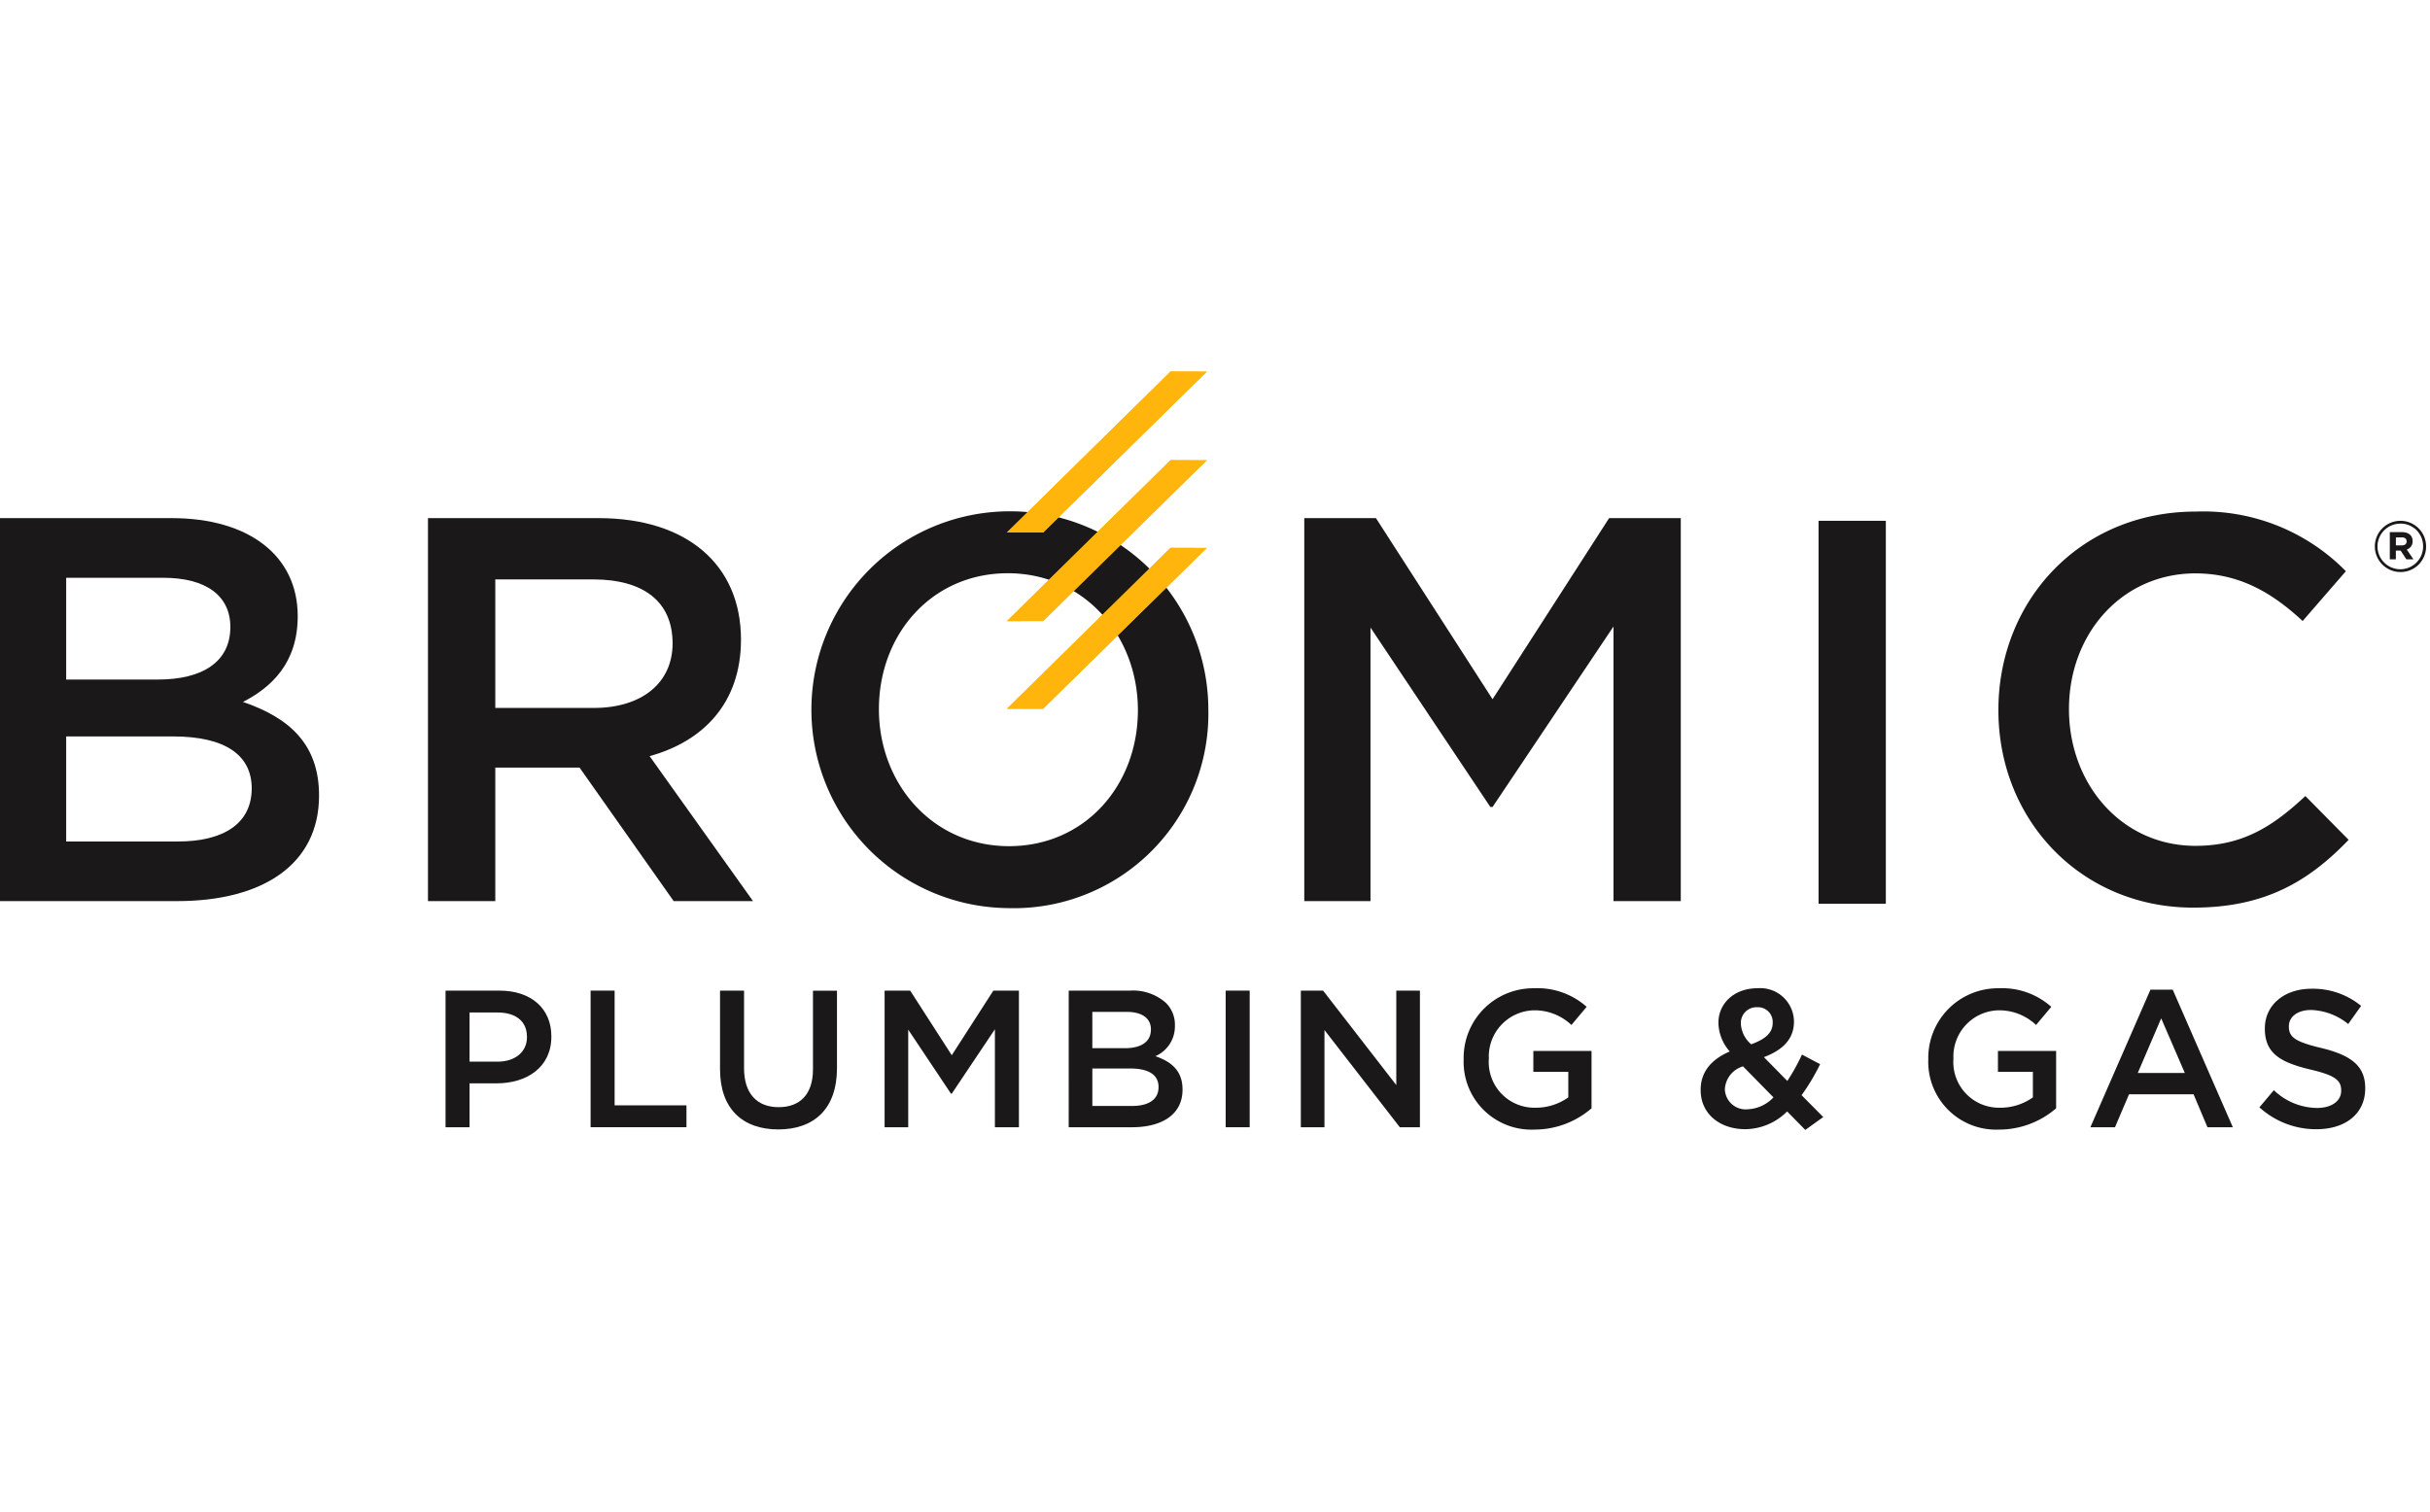
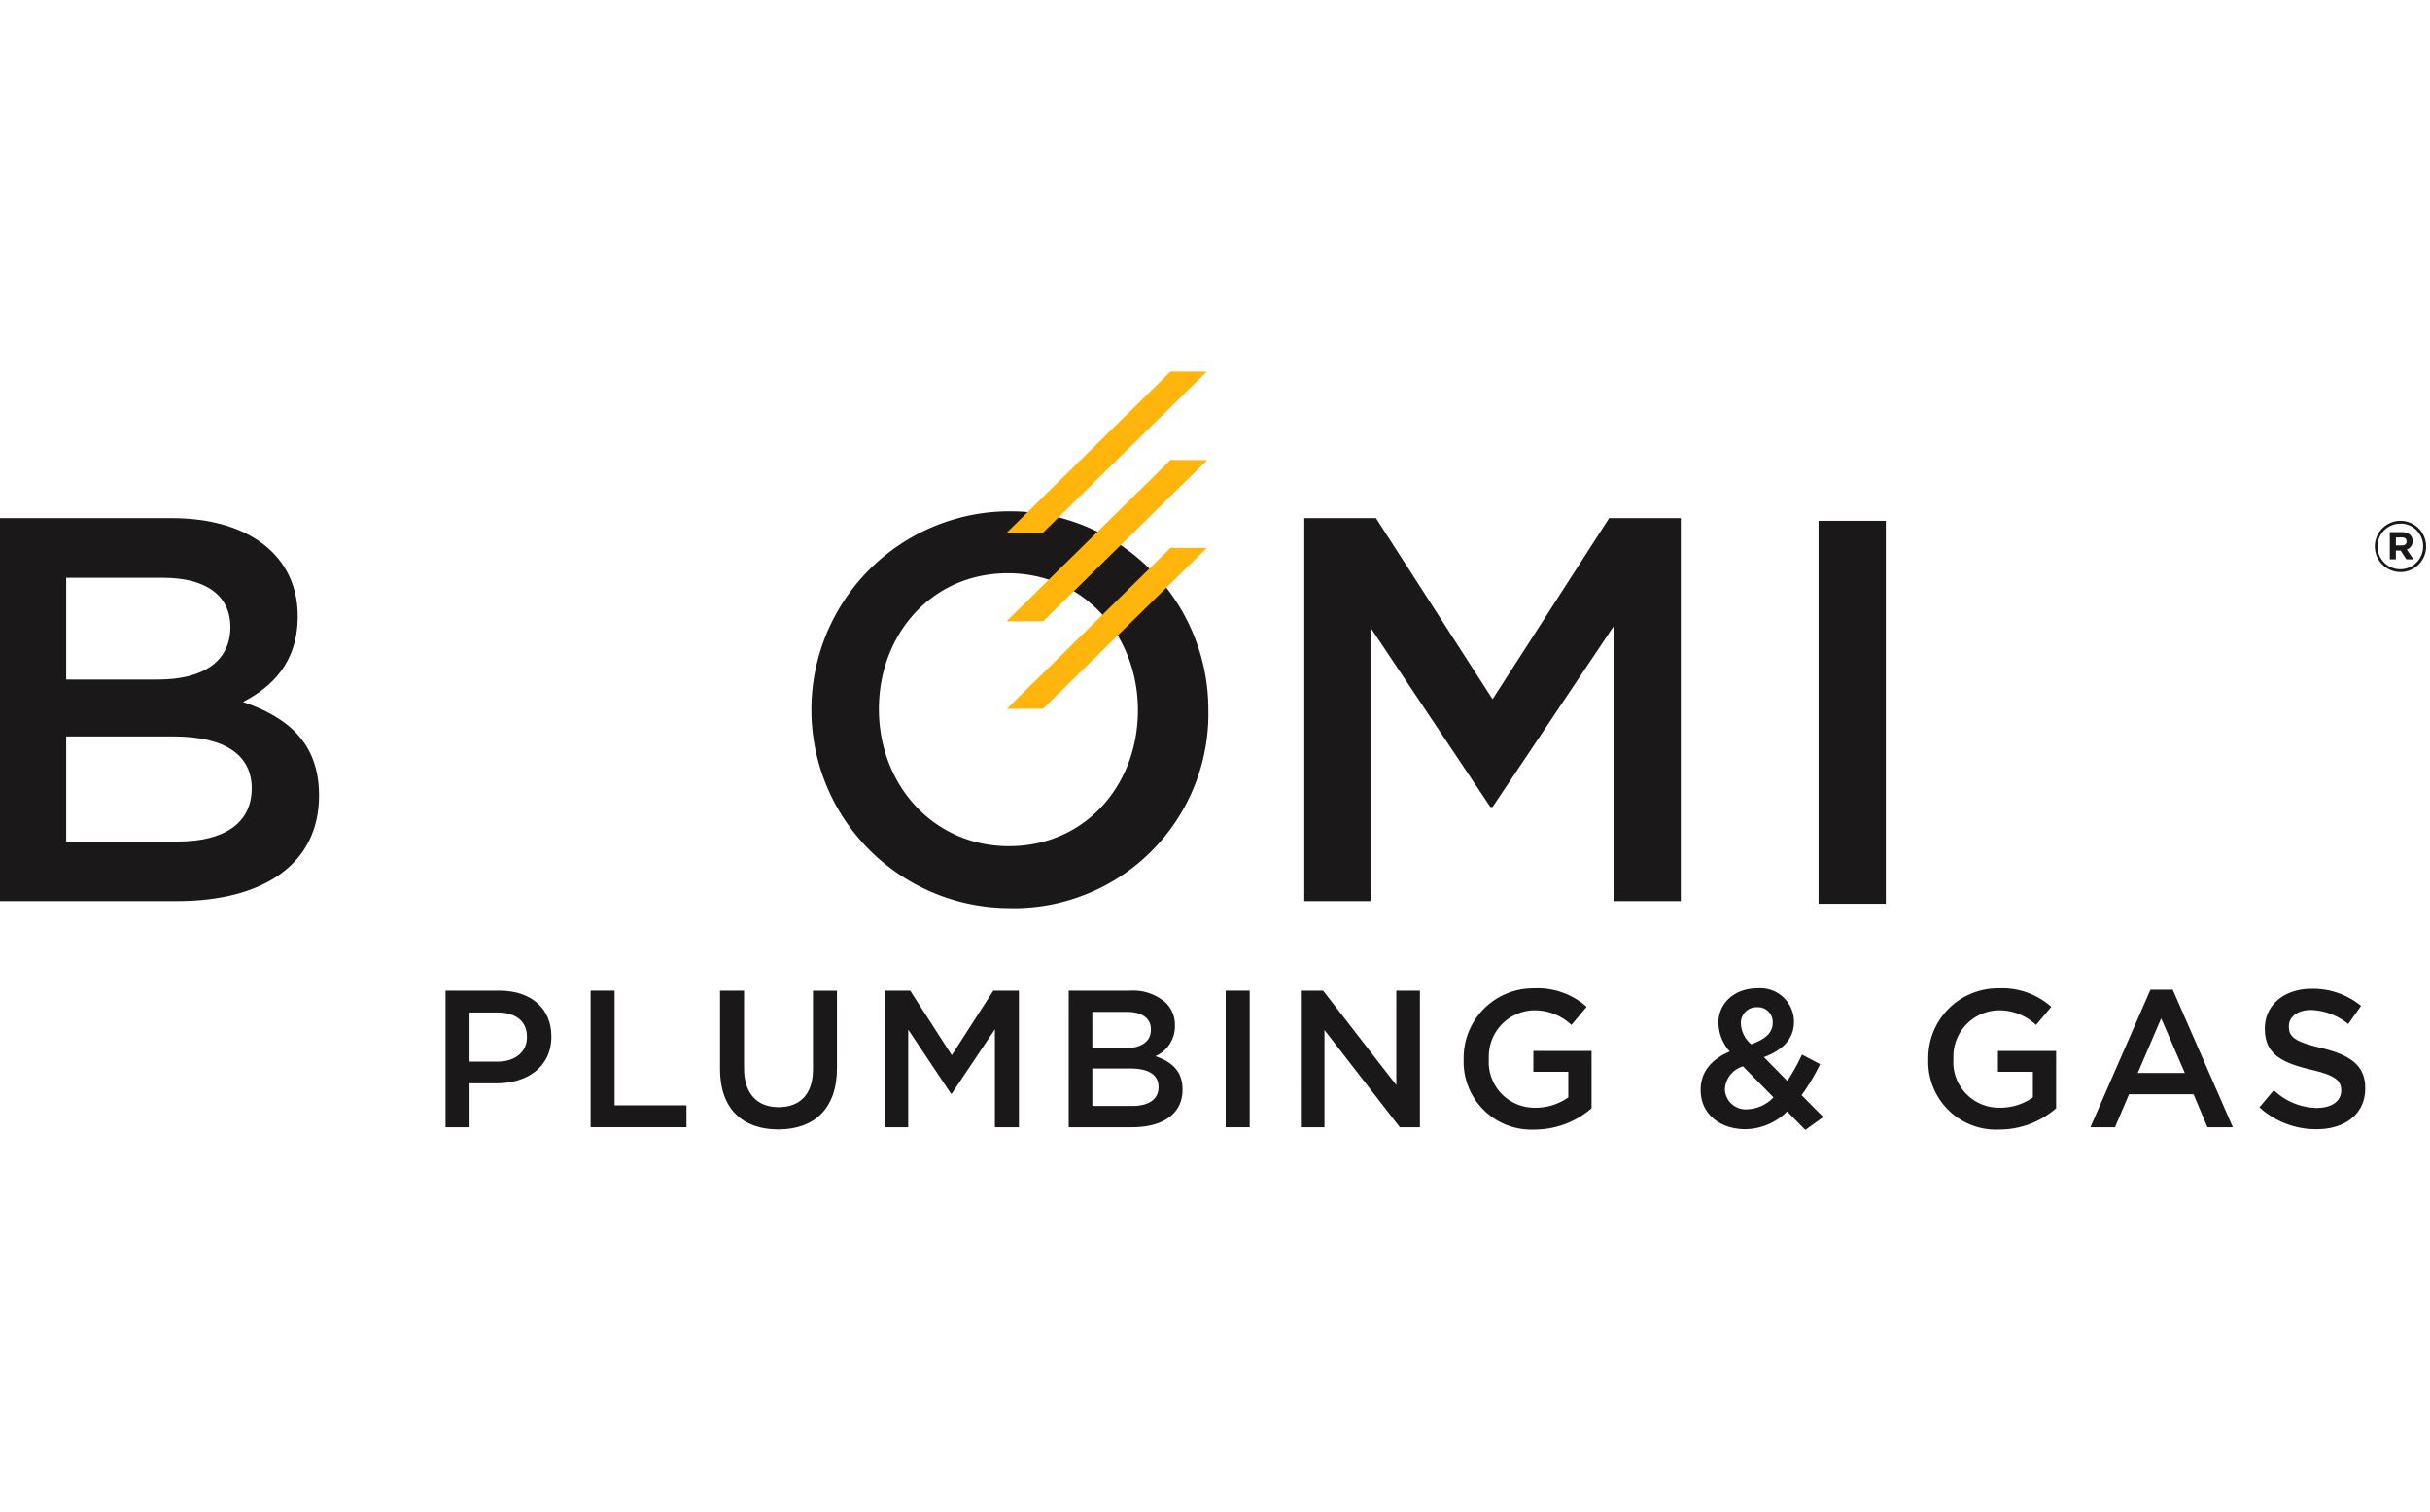
<svg xmlns="http://www.w3.org/2000/svg" width="241" height="150" viewBox="0 0 241 150">
  <defs>
    <style>.a{clip-path:url(#b);}.b,.c{fill:#1a1818;}.c{fill-rule:evenodd;}.d{fill:#ffb50c;}</style>
    <clipPath id="b">
      <rect width="241" height="150" />
    </clipPath>
  </defs>
  <g id="a" class="a">
    <g transform="translate(-49.337 -142.942)">
      <g transform="translate(93.525 240.984)">
        <path class="b" d="M186.267,370.119h5.344c3.175,0,5.15,1.8,5.15,4.53v.039c0,3.04-2.44,4.628-5.421,4.628h-2.691v4.356h-2.381Zm5.15,7.048c1.8,0,2.924-1.007,2.924-2.42v-.039c0-1.587-1.142-2.42-2.924-2.42h-2.769v4.879Z" transform="translate(-186.267 -369.886)" />
        <path class="b" d="M230.847,370.119h2.382V381.5h7.125v2.169h-9.507Z" transform="translate(-216.461 -369.886)" />
        <path class="b" d="M270.627,377.922v-7.8h2.382v7.706c0,2.517,1.3,3.853,3.427,3.853,2.11,0,3.408-1.259,3.408-3.756v-7.8h2.381v7.686c0,4.047-2.284,6.079-5.828,6.079C272.873,383.885,270.627,381.852,270.627,377.922Z" transform="translate(-243.404 -369.886)" />
        <path class="b" d="M321.206,370.119h2.536l4.124,6.409,4.124-6.409h2.536v13.553h-2.382v-9.72l-4.279,6.39h-.078l-4.24-6.351v9.681h-2.343Z" transform="translate(-277.661 -369.886)" />
        <path class="b" d="M377.786,370.119h6.079a4.893,4.893,0,0,1,3.543,1.2,3.034,3.034,0,0,1,.91,2.246v.038a3.228,3.228,0,0,1-1.936,3.021c1.588.542,2.691,1.452,2.691,3.292v.039c0,2.42-1.994,3.717-5.015,3.717h-6.273Zm8.151,3.833c0-1.065-.852-1.723-2.382-1.723h-3.427v3.6h3.253c1.53,0,2.556-.6,2.556-1.839Zm-2.033,3.892h-3.775v3.717h3.95c1.626,0,2.614-.639,2.614-1.859v-.039C386.692,378.522,385.782,377.844,383.9,377.844Z" transform="translate(-315.982 -369.886)" />
        <path class="b" d="M426.025,370.119h2.381v13.553h-2.381Z" transform="translate(-348.654 -369.886)" />
        <path class="b" d="M449.125,370.119h2.207l7.26,9.371v-9.371h2.343v13.553h-1.994l-7.473-9.642v9.642h-2.343Z" transform="translate(-364.3 -369.886)" />
        <path class="b" d="M499.164,376.446v-.039a6.9,6.9,0,0,1,6.989-7.009,7.319,7.319,0,0,1,5.209,1.84l-1.51,1.8a5.31,5.31,0,0,0-3.795-1.452,4.584,4.584,0,0,0-4.395,4.782v.039a4.526,4.526,0,0,0,4.608,4.84,5.534,5.534,0,0,0,3.272-1.026v-2.536h-3.466v-2.072h5.77v5.693a8.644,8.644,0,0,1-5.654,2.11A6.725,6.725,0,0,1,499.164,376.446Z" transform="translate(-398.191 -369.398)" />
        <path class="b" d="M580.579,381.616a5.951,5.951,0,0,1-4.143,1.762c-2.536,0-4.434-1.529-4.434-3.872v-.039c0-1.743,1.026-3,2.885-3.8a4.4,4.4,0,0,1-1.122-2.827v-.038c0-1.82,1.471-3.408,3.891-3.408a3.344,3.344,0,0,1,3.6,3.272v.039c0,1.782-1.181,2.846-2.982,3.524l2.323,2.362a19.483,19.483,0,0,0,1.452-2.614l1.8.949a20.185,20.185,0,0,1-1.839,3.078l2.15,2.169-1.781,1.278Zm-1.356-1.394-3.02-3.079a2.513,2.513,0,0,0-1.8,2.246v.039a2.064,2.064,0,0,0,2.265,1.975A3.735,3.735,0,0,0,579.224,380.221Zm-.077-7.377v-.038a1.463,1.463,0,0,0-1.529-1.53,1.555,1.555,0,0,0-1.627,1.626v.039a2.873,2.873,0,0,0,1.026,2.013C578.411,374.452,579.146,373.813,579.146,372.845Z" transform="translate(-447.524 -369.398)" />
        <path class="b" d="M641.961,376.446v-.039a6.905,6.905,0,0,1,6.99-7.009,7.32,7.32,0,0,1,5.208,1.84l-1.51,1.8a5.31,5.31,0,0,0-3.8-1.452,4.584,4.584,0,0,0-4.395,4.782v.039a4.526,4.526,0,0,0,4.608,4.84,5.535,5.535,0,0,0,3.272-1.026v-2.536h-3.465v-2.072h5.77v5.693a8.644,8.644,0,0,1-5.654,2.11A6.725,6.725,0,0,1,641.961,376.446Z" transform="translate(-494.907 -369.398)" />
        <path class="b" d="M697.725,369.819h2.207l5.963,13.65h-2.517L702,380.2H695.6l-1.394,3.272h-2.439Zm3.408,8.267-2.343-5.421-2.324,5.421Z" transform="translate(-528.637 -369.683)" />
        <path class="b" d="M743.721,381.291l1.432-1.7a6.279,6.279,0,0,0,4.279,1.762c1.471,0,2.4-.7,2.4-1.7v-.039c0-.968-.542-1.491-3.059-2.072-2.885-.7-4.512-1.548-4.512-4.046v-.039c0-2.323,1.936-3.93,4.628-3.93a7.513,7.513,0,0,1,4.918,1.7l-1.278,1.8a6.153,6.153,0,0,0-3.678-1.394c-1.394,0-2.207.716-2.207,1.607v.039c0,1.046.62,1.51,3.234,2.13,2.865.7,4.337,1.723,4.337,3.969v.039c0,2.536-1.994,4.046-4.841,4.046A8.348,8.348,0,0,1,743.721,381.291Z" transform="translate(-563.828 -369.48)" />
      </g>
      <g transform="translate(129.516 193.666)">
        <path class="b" d="M317.572,262.135A19.683,19.683,0,1,1,337.457,242.4,19.3,19.3,0,0,1,317.572,262.135Zm0-33.221c-7.53,0-12.786,6.036-12.786,13.486s5.363,13.591,12.9,13.591,12.786-6.033,12.786-13.484S325.1,228.914,317.572,228.914Z" transform="translate(-297.797 -222.77)" />
      </g>
      <g transform="translate(284.863 194.608)">
        <path class="b" d="M781.725,230.772a2.541,2.541,0,1,1,2.55-2.547A2.527,2.527,0,0,1,781.725,230.772Zm.011-4.8a2.262,2.262,0,1,0,2.244,2.258A2.234,2.234,0,0,0,781.736,225.967Zm.626,2.57.661.97h-.7l-.575-.871h-.471v.871h-.6v-2.7h1.2c.649,0,1.061.326,1.061.891A.841.841,0,0,1,782.362,228.537Zm-.5-1.206h-.581v.794h.6c.3,0,.465-.161.465-.394C782.343,227.464,782.159,227.331,781.864,227.331Z" transform="translate(-779.189 -225.689)" />
      </g>
      <g transform="translate(49.337 194.344)">
        <path class="c" d="M66.976,256.948H55.9V246.525H66.488c5.264,0,7.814,1.9,7.814,5.156C74.3,255.153,71.537,256.948,66.976,256.948Zm-1.954-16.067H55.9V230.786h9.609c4.286,0,6.674,1.79,6.674,4.882C72.186,239.2,69.307,240.881,65.022,240.881ZM66.38,224.87H49.337v37.992H66.922c8.466,0,14.057-3.636,14.057-10.474,0-5.213-3.094-7.76-7.544-9.283,2.822-1.463,5.429-3.852,5.429-8.52C78.863,228.614,74.033,224.87,66.38,224.87Z" transform="translate(-49.337 -224.87)" />
      </g>
      <g transform="translate(91.782 194.344)">
-         <path class="c" d="M205.128,237.3c0,3.905-3.041,6.4-7.814,6.4h-9.771V230.948h9.714C202.2,230.948,205.128,233.118,205.128,237.3Zm7.976,25.563-10.256-14.383c5.318-1.466,9.062-5.264,9.062-11.561,0-7.437-5.372-12.049-14.111-12.049H180.867v37.992h6.676V249.617H195.9l9.334,13.245Z" transform="translate(-180.867 -224.87)" />
-       </g>
+         </g>
      <g transform="translate(178.692 194.344)">
        <path class="c" d="M480.852,235.617v27.245h6.673V224.87h-7.11l-11.558,17.965L457.293,224.87h-7.108v37.992h6.566V235.725l11.887,17.8h.219Z" transform="translate(-450.185 -224.87)" />
      </g>
      <g transform="translate(229.695 194.608)">
        <rect class="b" width="6.673" height="37.992" />
      </g>
      <g transform="translate(247.532 193.692)">
-         <path class="c" d="M698.243,255.415l-4.291-4.345c-3.253,3.041-6.24,4.941-10.906,4.941-7.275,0-12.539-6.078-12.539-13.568s5.264-13.461,12.539-13.461c4.339,0,7.6,1.9,10.636,4.725l4.288-4.941a19.8,19.8,0,0,0-14.87-5.916c-11.507,0-19.593,8.847-19.593,19.7,0,10.962,8.248,19.59,19.317,19.59C689.939,262.143,694.278,259.539,698.243,255.415Z" transform="translate(-663.508 -222.849)" />
-       </g>
+         </g>
      <g transform="translate(149.2 188.592)">
        <path class="d" d="M358.793,223.012l16.226-15.966,3.6.011-16.235,15.954Z" transform="translate(-358.793 -207.046)" />
        <path class="d" d="M358.793,223.012l16.226-15.966,3.6.011-16.235,15.954Z" transform="translate(-358.793 -207.046)" />
      </g>
      <g transform="translate(149.2 197.288)">
        <path class="d" d="M358.793,249.959l16.226-15.966,3.6.011-16.235,15.954Z" transform="translate(-358.793 -233.993)" />
-         <path class="d" d="M358.793,249.959l16.226-15.966,3.6.011-16.235,15.954Z" transform="translate(-358.793 -233.993)" />
      </g>
      <g transform="translate(149.2 179.8)">
-         <path class="d" d="M358.793,195.768,375.02,179.8l3.6.011-16.235,15.957Z" transform="translate(-358.793 -179.8)" />
        <path class="d" d="M358.793,195.768,375.02,179.8l3.6.011-16.235,15.957Z" transform="translate(-358.793 -179.8)" />
      </g>
    </g>
  </g>
</svg>